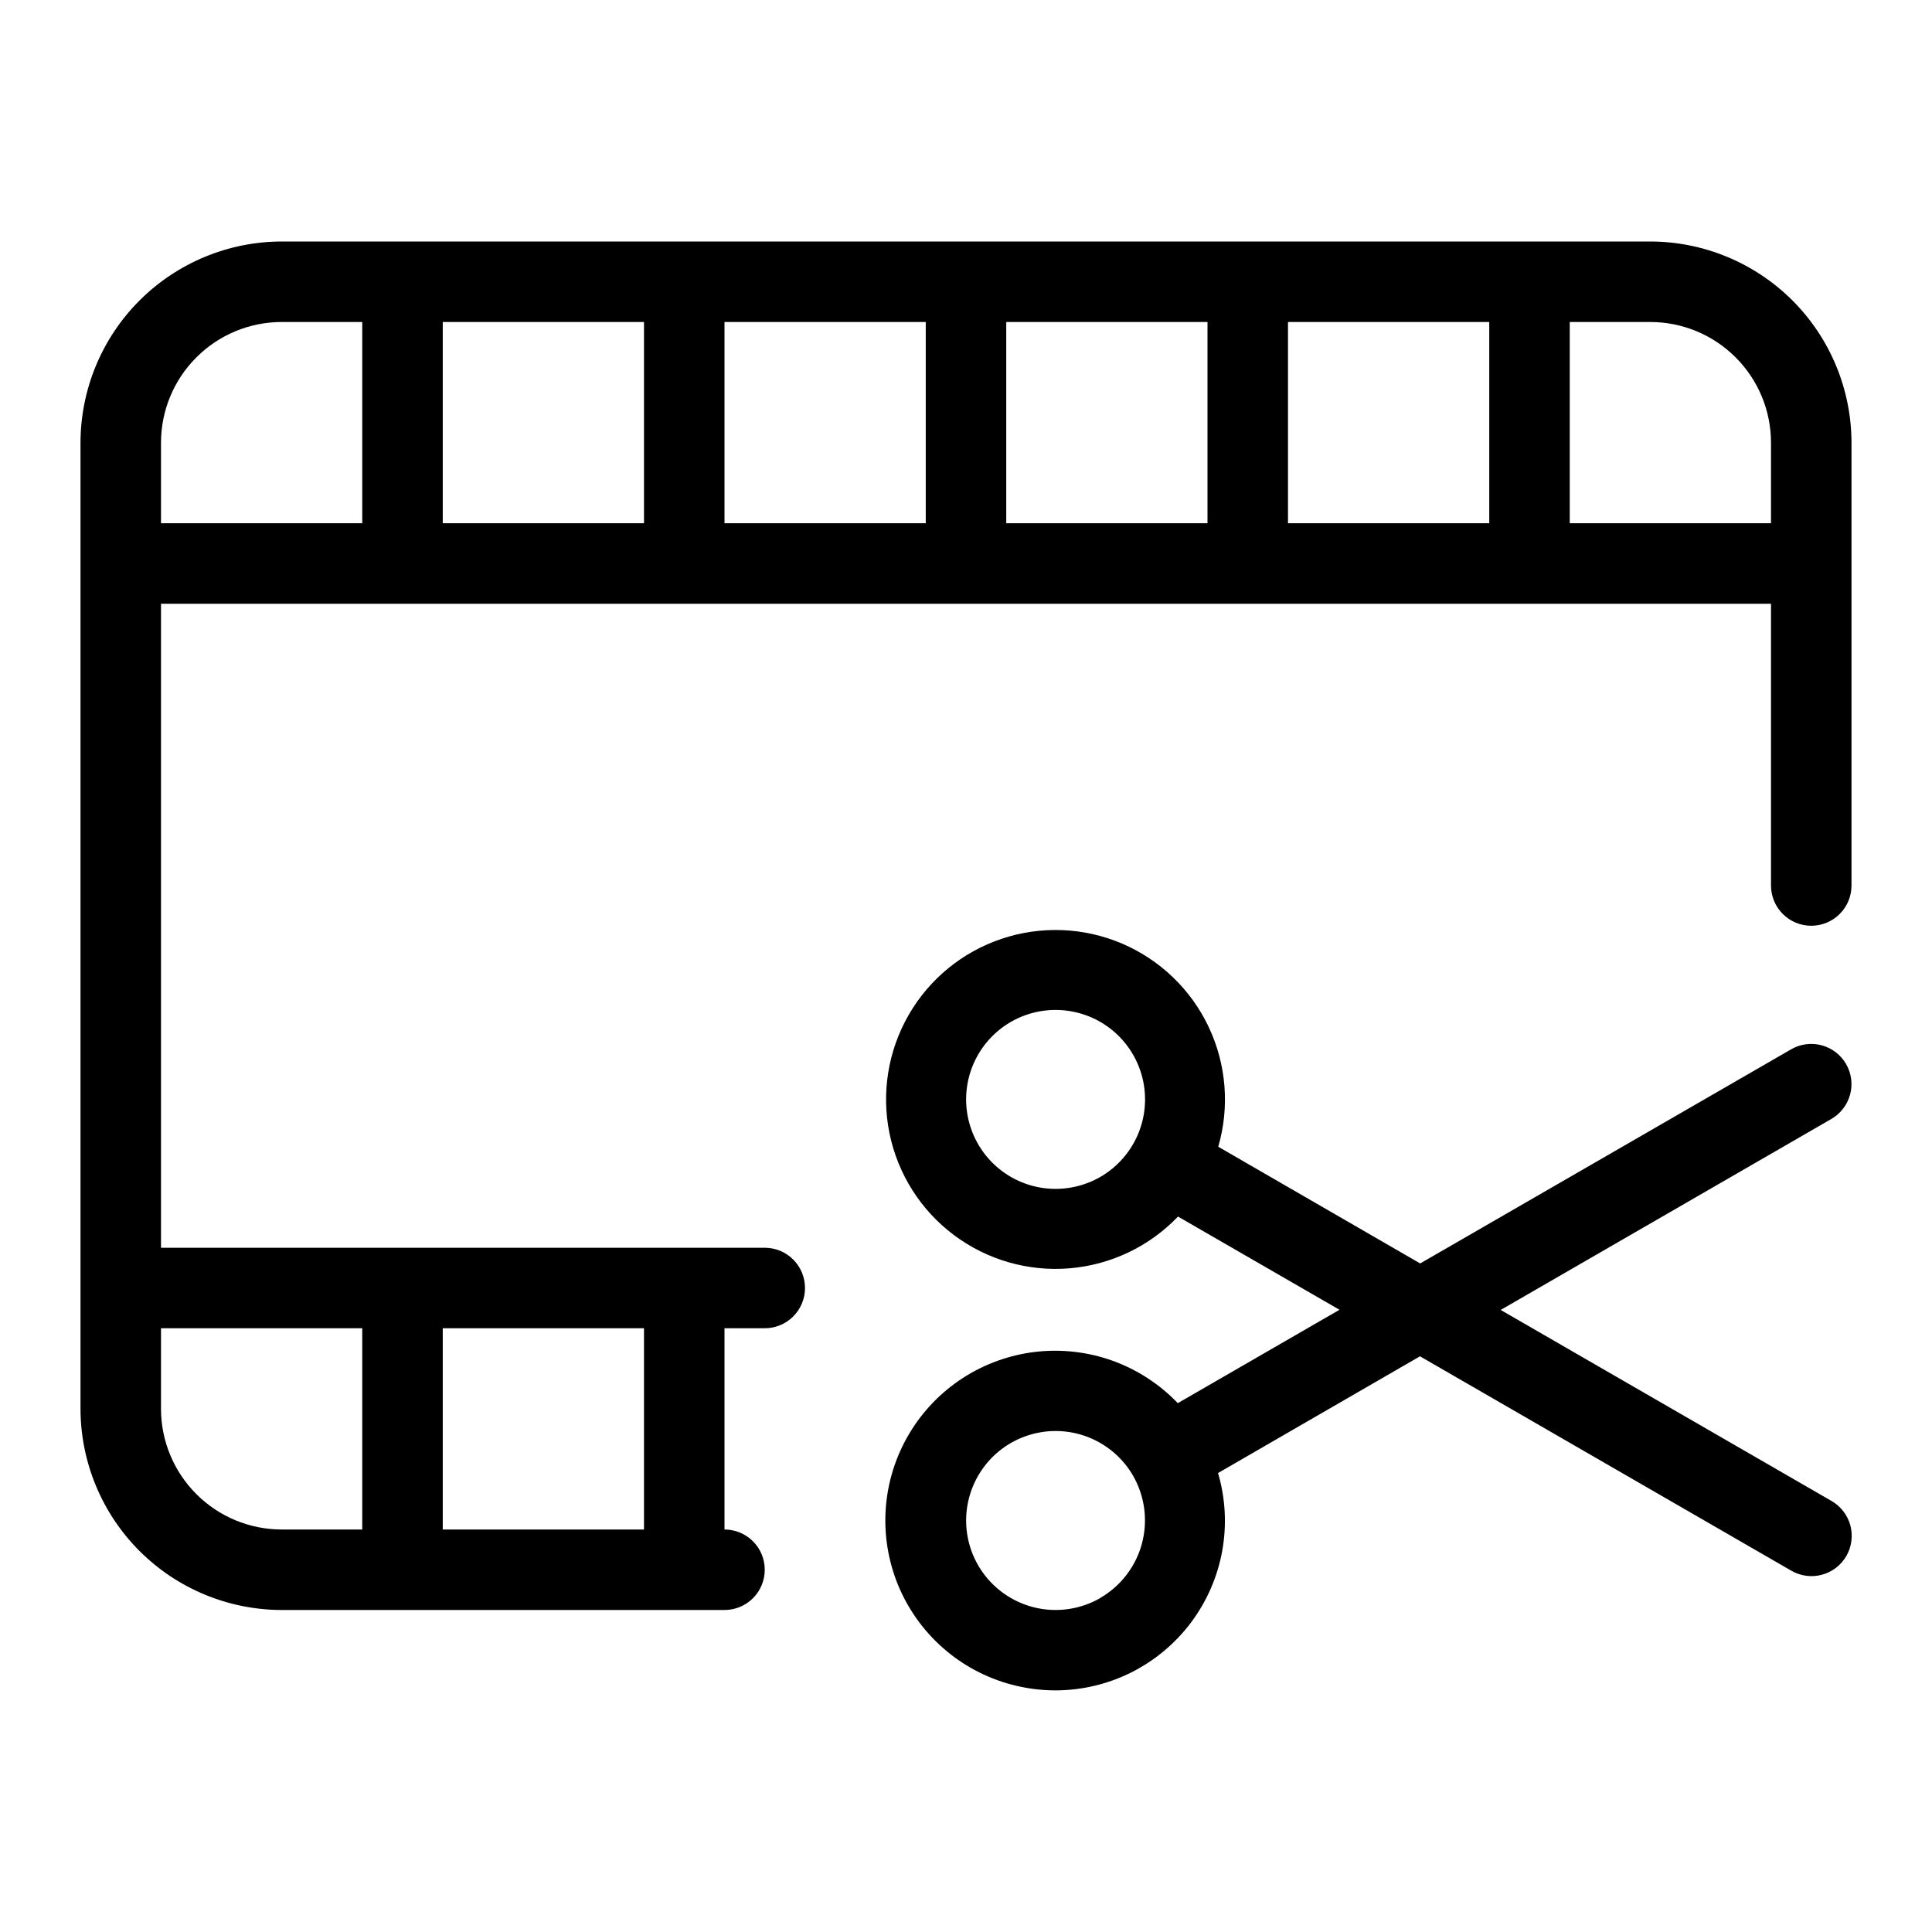
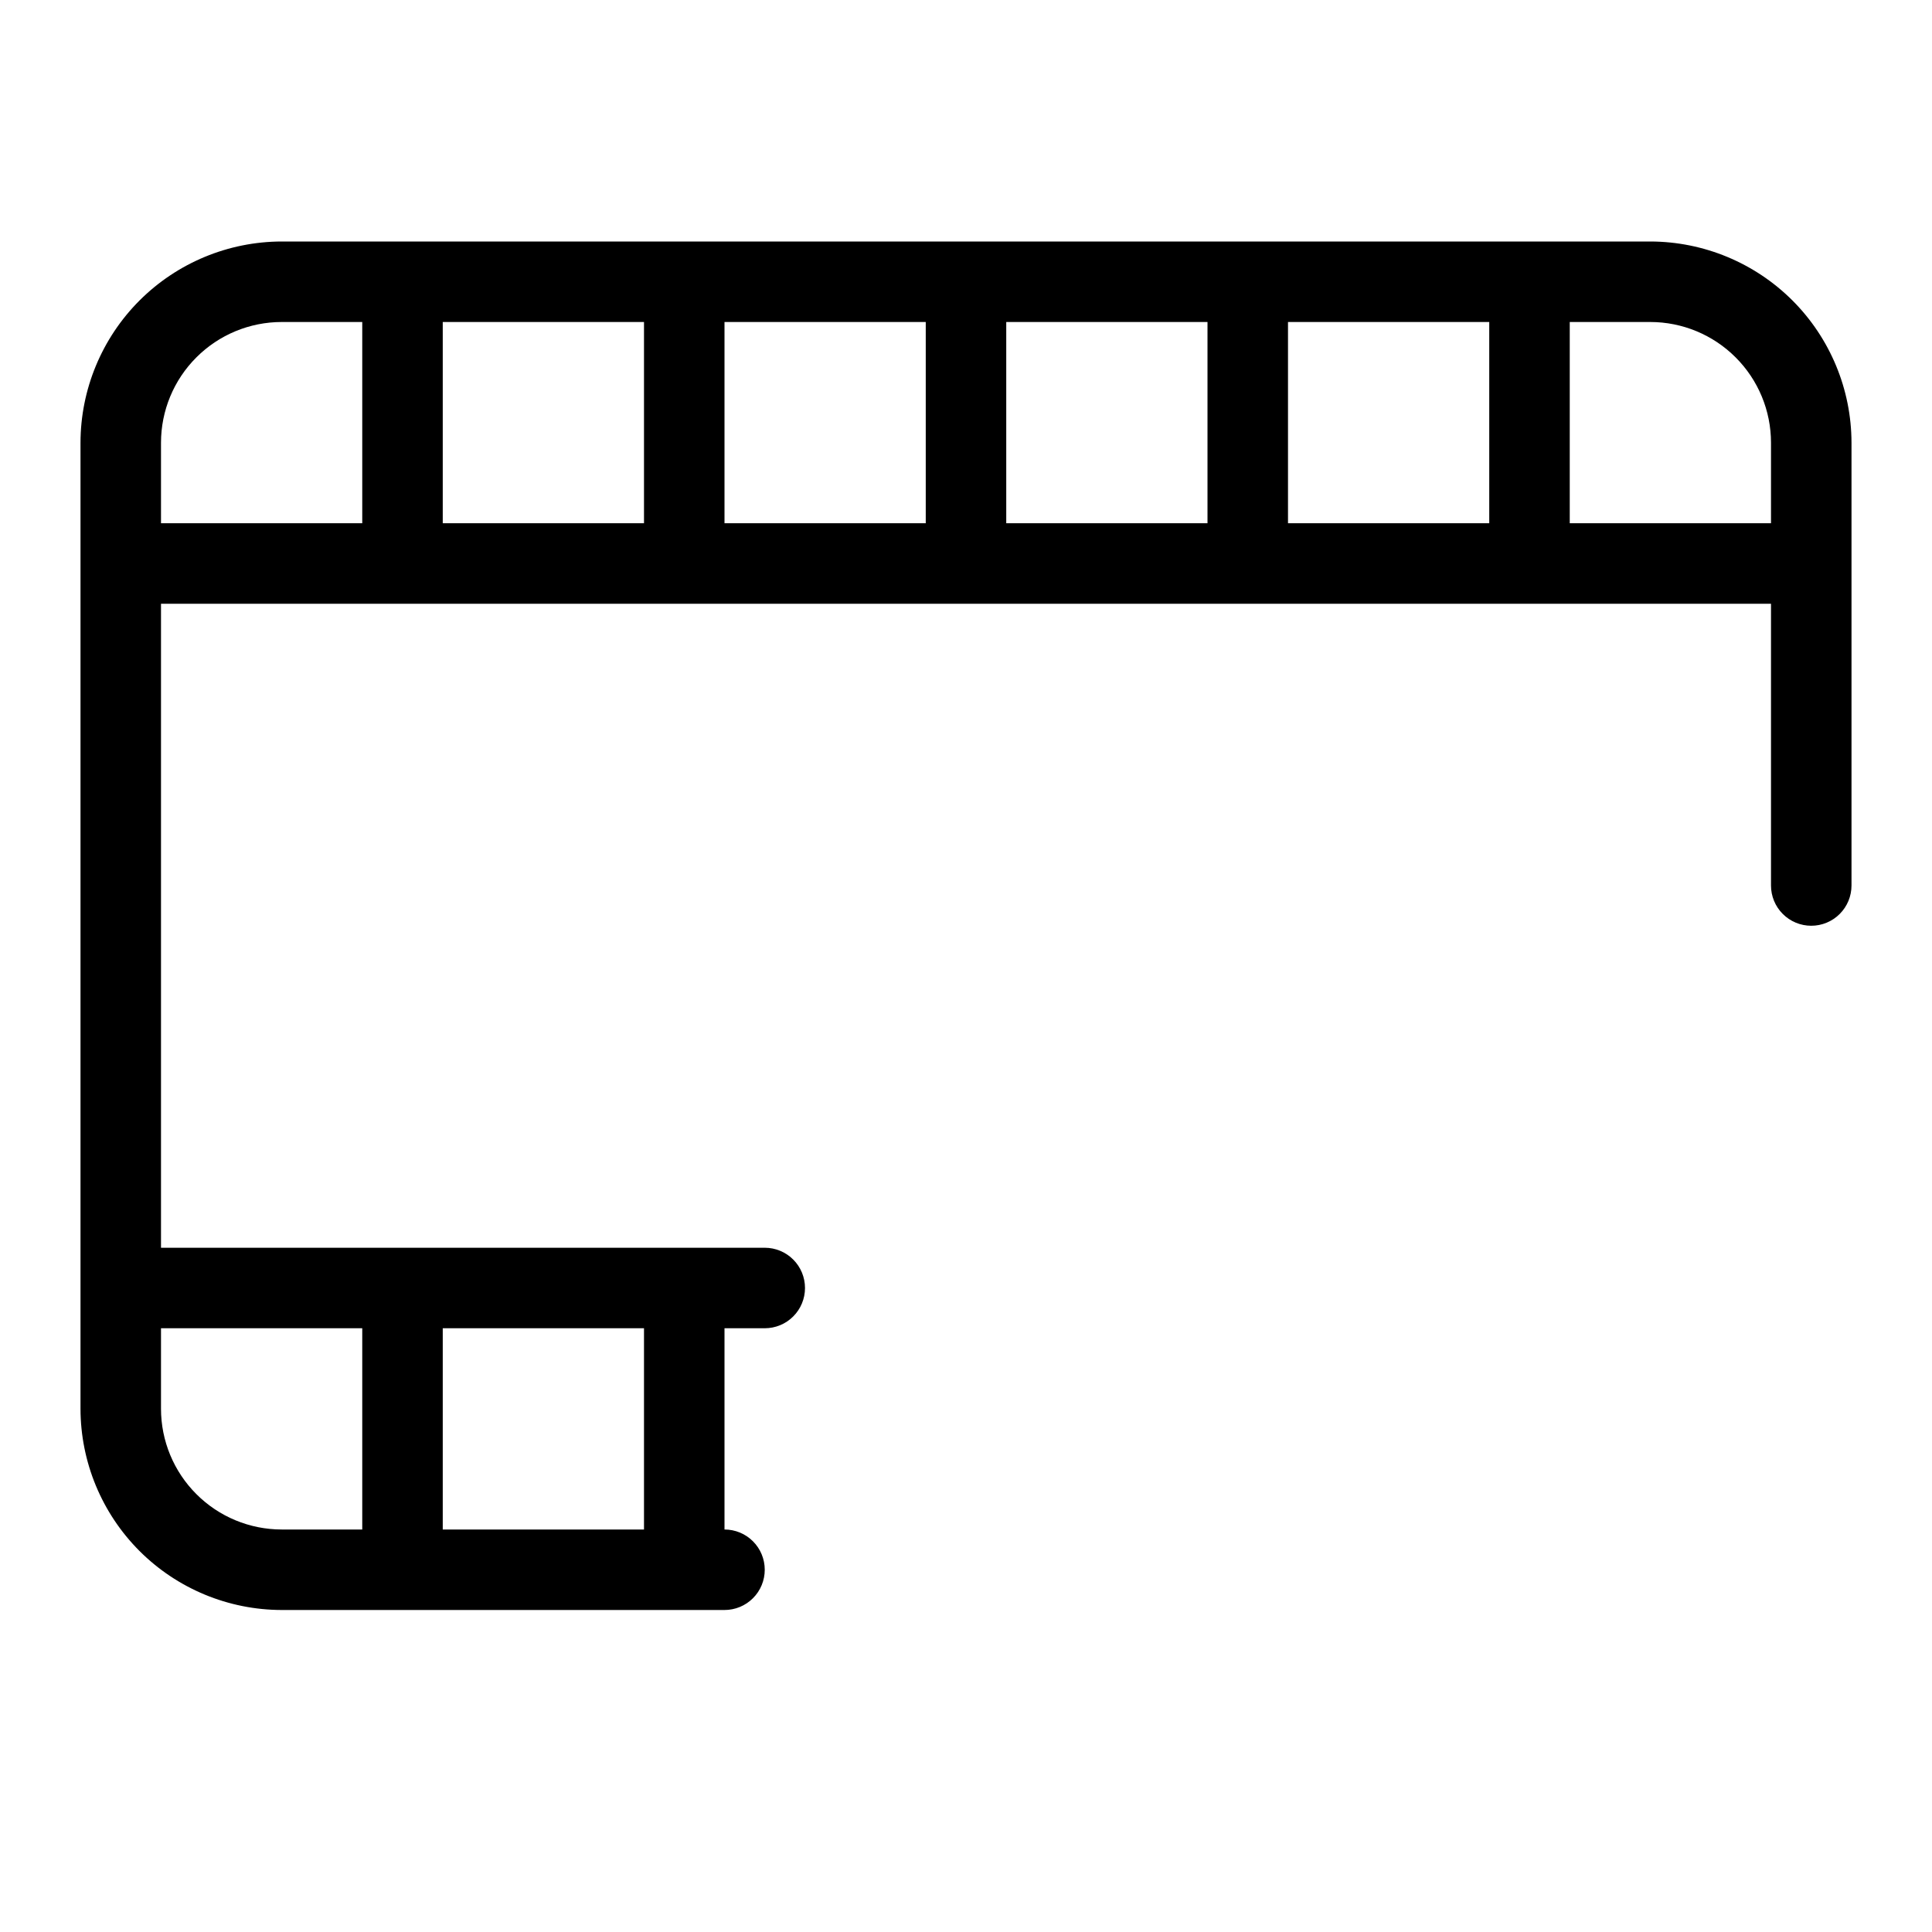
<svg xmlns="http://www.w3.org/2000/svg" width="48" height="48" viewBox="0 0 48 48" fill="none">
  <path d="M41 6H7C5.674 6.002 4.404 6.529 3.466 7.466C2.529 8.404 2.002 9.674 2 11V35C2.002 36.326 2.529 37.596 3.466 38.534C4.404 39.471 5.674 39.998 7 40H18C18.265 40 18.52 39.895 18.707 39.707C18.895 39.52 19 39.265 19 39C19 38.735 18.895 38.48 18.707 38.293C18.52 38.105 18.265 38 18 38V33H19C19.265 33 19.52 32.895 19.707 32.707C19.895 32.52 20 32.265 20 32C20 31.735 19.895 31.48 19.707 31.293C19.52 31.105 19.265 31 19 31H4V15H44V22C44 22.265 44.105 22.52 44.293 22.707C44.48 22.895 44.735 23 45 23C45.265 23 45.52 22.895 45.707 22.707C45.895 22.52 46 22.265 46 22V11C45.998 9.674 45.471 8.404 44.534 7.466C43.596 6.529 42.326 6.002 41 6V6ZM16 33V38H11V33H16ZM9 33V38H7C6.204 38 5.441 37.684 4.879 37.121C4.316 36.559 4 35.796 4 35V33H9ZM4 13V11C4 10.204 4.316 9.441 4.879 8.879C5.441 8.316 6.204 8 7 8H9V13H4ZM11 13V8H16V13H11ZM18 13V8H23V13H18ZM25 13V8H30V13H25ZM32 13V8H37V13H32ZM39 13V8H41C41.796 8 42.559 8.316 43.121 8.879C43.684 9.441 44 10.204 44 11V13H39Z" fill="black" />
-   <path d="M45.866 26.436C45.733 26.206 45.515 26.039 45.259 25.97C45.003 25.901 44.73 25.937 44.5 26.07L35.284 31.39L30.267 28.49C30.554 27.502 30.469 26.442 30.028 25.512C29.588 24.582 28.821 23.846 27.875 23.442C26.928 23.039 25.866 22.996 24.89 23.323C23.913 23.649 23.091 24.321 22.577 25.213C22.063 26.105 21.893 27.154 22.1 28.162C22.307 29.17 22.876 30.068 23.7 30.685C24.524 31.302 25.545 31.596 26.571 31.511C27.597 31.426 28.556 30.969 29.267 30.225L33.279 32.541L29.262 34.861C28.812 34.391 28.259 34.031 27.647 33.809C27.034 33.588 26.379 33.512 25.732 33.586C25.085 33.661 24.465 33.884 23.918 34.238C23.372 34.593 22.915 35.069 22.584 35.629C22.252 36.189 22.055 36.819 22.007 37.468C21.96 38.118 22.063 38.769 22.309 39.372C22.556 39.975 22.938 40.512 23.427 40.942C23.915 41.373 24.497 41.684 25.126 41.852C25.485 41.948 25.855 41.997 26.226 41.997C26.88 41.996 27.525 41.842 28.11 41.549C28.694 41.255 29.202 40.83 29.594 40.306C29.985 39.782 30.25 39.174 30.366 38.53C30.482 37.886 30.446 37.225 30.262 36.597L35.279 33.697L44.5 39.021C44.614 39.088 44.74 39.131 44.87 39.149C45.001 39.167 45.134 39.159 45.261 39.125C45.389 39.091 45.508 39.033 45.613 38.953C45.718 38.873 45.806 38.773 45.872 38.658C45.938 38.544 45.98 38.418 45.997 38.287C46.014 38.156 46.005 38.023 45.971 37.896C45.936 37.769 45.877 37.65 45.796 37.546C45.715 37.441 45.615 37.354 45.5 37.289L37.284 32.545L45.5 27.8C45.729 27.667 45.896 27.449 45.965 27.194C46.034 26.938 45.998 26.666 45.866 26.436ZM26.8 29.462C26.303 29.595 25.776 29.551 25.307 29.339C24.839 29.126 24.459 28.758 24.232 28.297C24.005 27.835 23.944 27.31 24.061 26.809C24.178 26.308 24.465 25.863 24.873 25.55C25.281 25.237 25.785 25.076 26.299 25.093C26.813 25.11 27.305 25.304 27.692 25.643C28.078 25.982 28.335 26.445 28.419 26.953C28.503 27.46 28.408 27.981 28.151 28.426C28.005 28.679 27.811 28.901 27.579 29.079C27.347 29.257 27.082 29.387 26.8 29.462V29.462ZM27.337 39.702C26.956 39.922 26.519 40.023 26.08 39.995C25.642 39.966 25.221 39.807 24.873 39.54C24.524 39.272 24.262 38.907 24.121 38.491C23.98 38.074 23.965 37.626 24.079 37.201C24.193 36.776 24.43 36.395 24.76 36.105C25.091 35.815 25.5 35.63 25.936 35.572C26.372 35.515 26.815 35.588 27.209 35.782C27.603 35.977 27.931 36.283 28.151 36.664C28.444 37.175 28.523 37.781 28.371 38.35C28.218 38.919 27.846 39.405 27.336 39.7L27.337 39.702Z" fill="black" />
</svg>